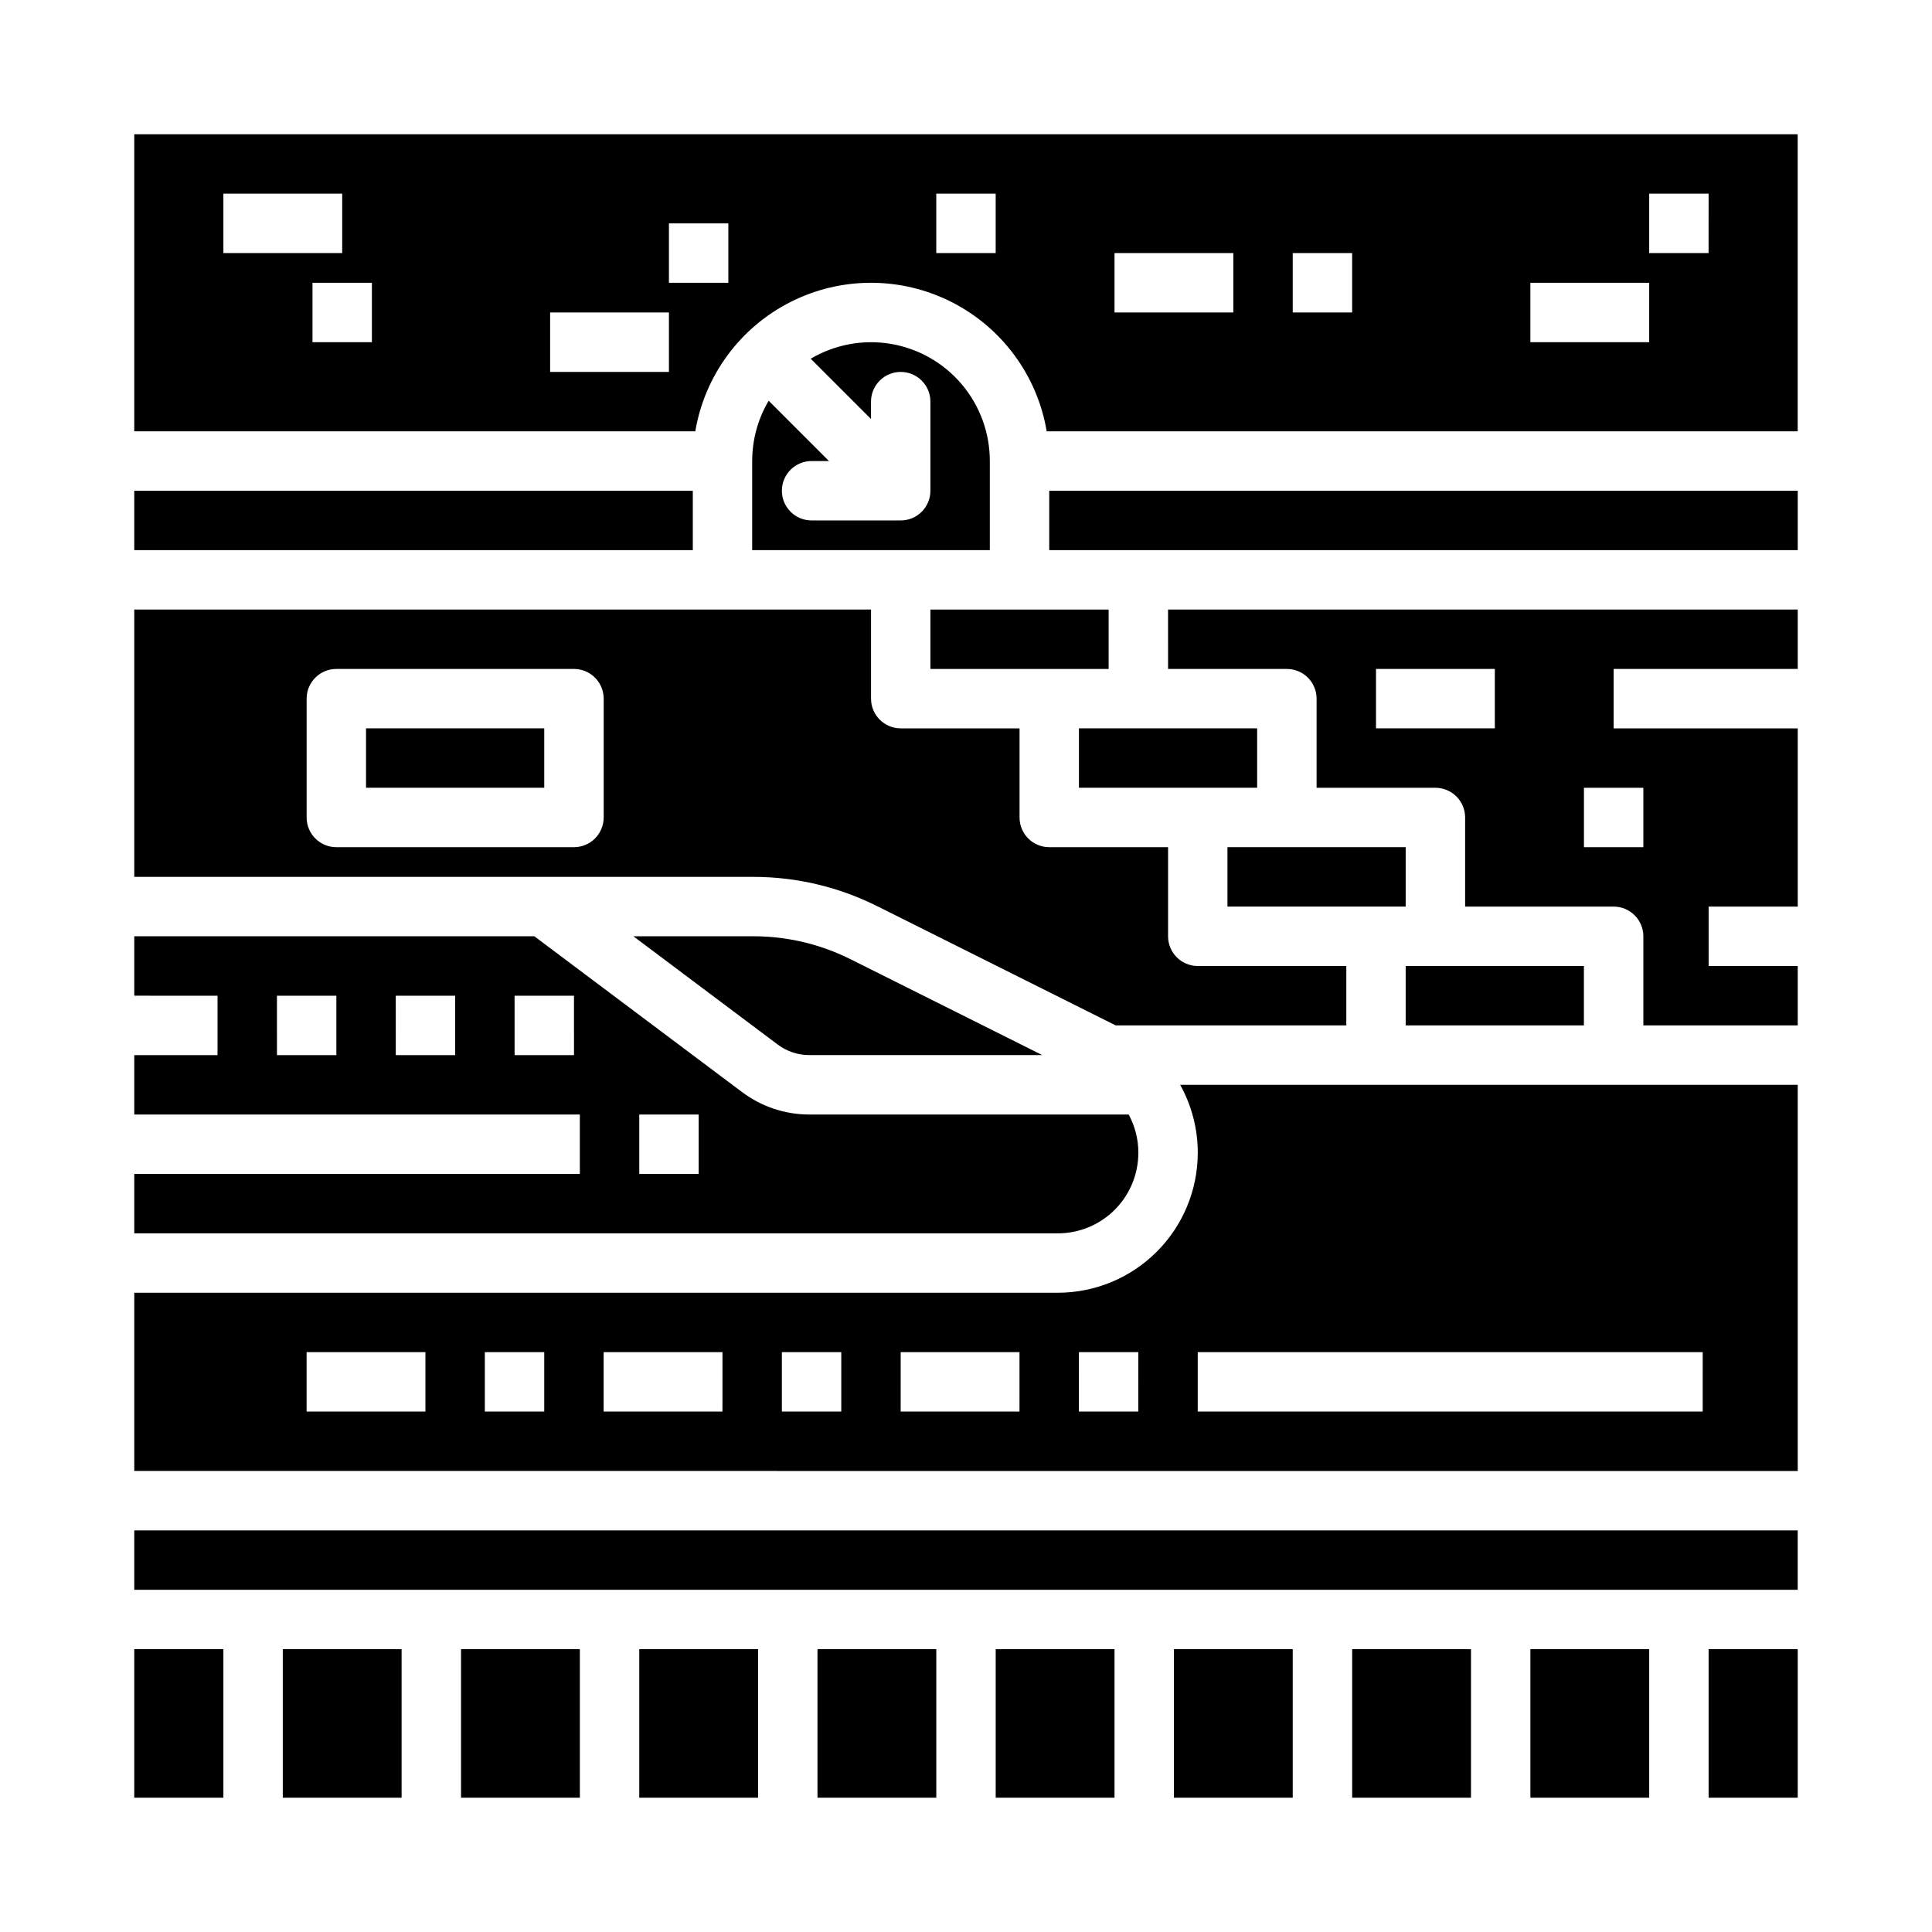
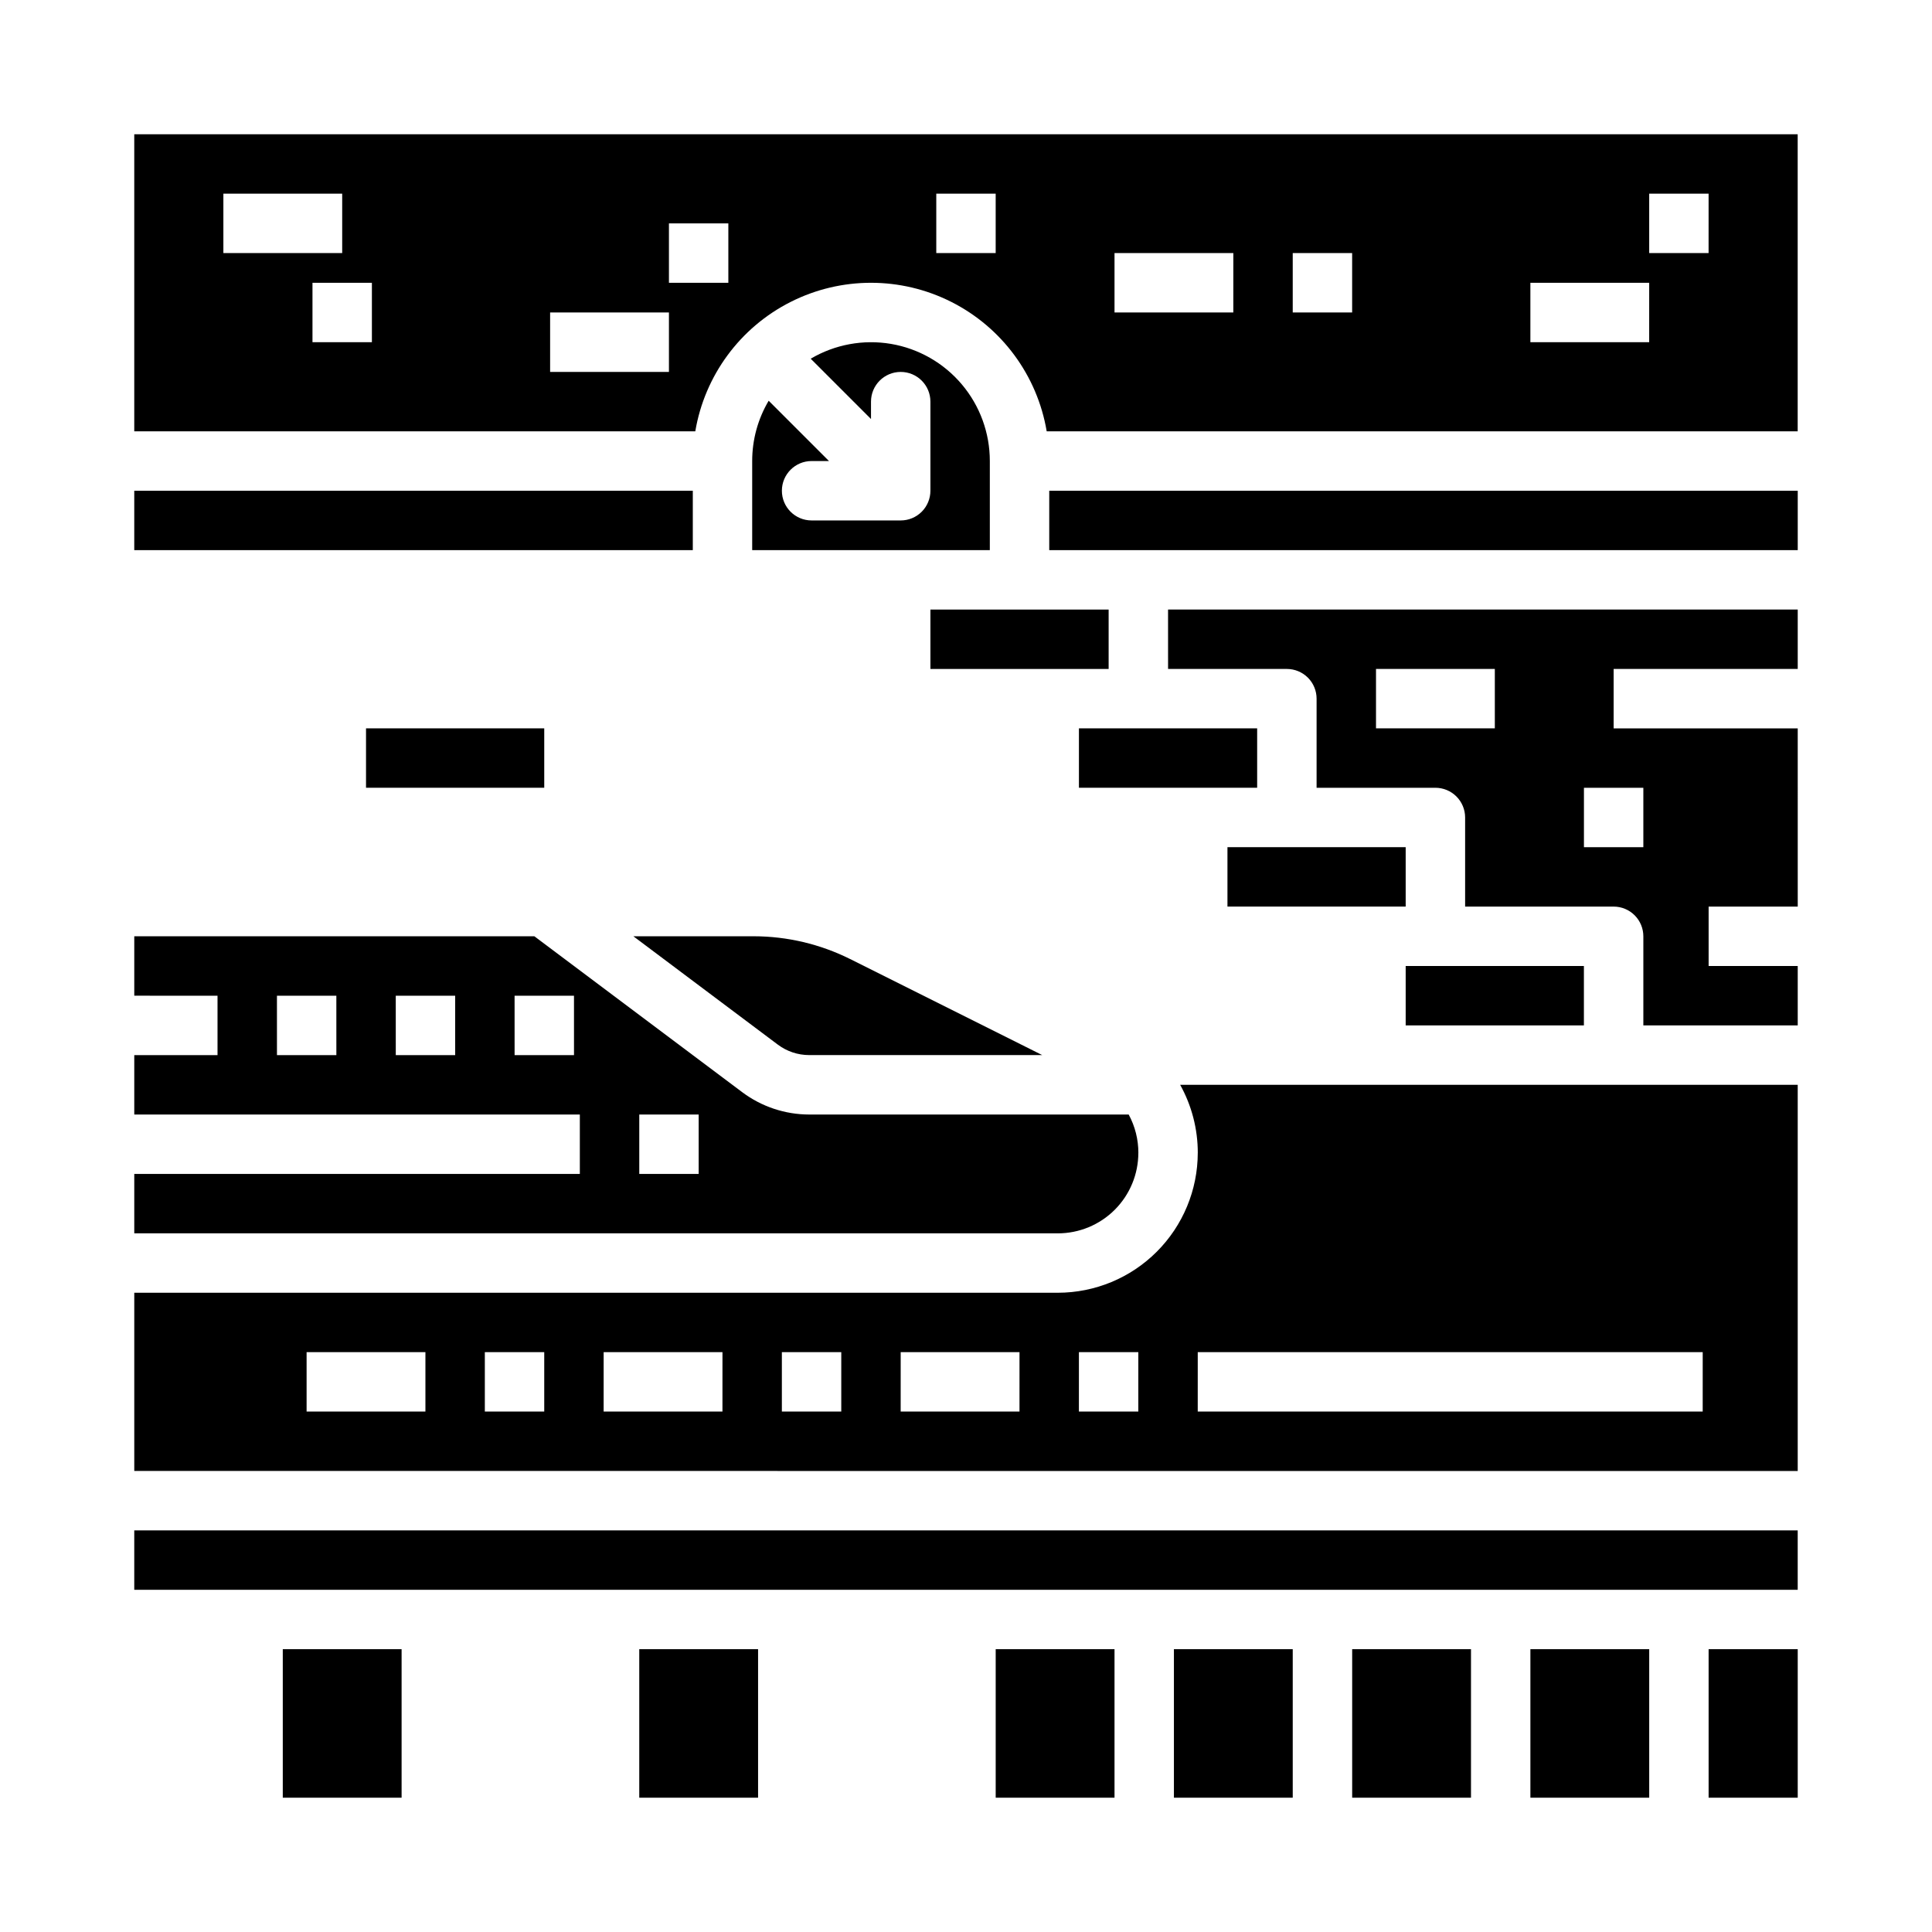
<svg xmlns="http://www.w3.org/2000/svg" fill="#000000" width="800px" height="800px" version="1.1" viewBox="144 144 512 512">
  <g>
    <path d="m549.57 581.05h31.488v39.359h-31.488z" />
    <path d="m596.8 581.05h23.617v39.359h-23.617z" />
    <path d="m179.58 549.57h440.83v15.742h-440.83z" />
    <path d="m502.34 581.05h31.488v39.359h-31.488z" />
    <path d="m445.68 449.53c0.004-3.551-0.875-7.047-2.566-10.168h-84.684c-6.383-0.012-12.594-2.082-17.711-5.906l-55.105-41.328h-106.03v15.742l22.062 0.004v15.742h-22.062v15.742l118.08 0.004v15.742h-118.08v15.742l244.77 0.004c5.652-0.008 11.07-2.254 15.07-6.254 3.996-3.996 6.242-9.414 6.25-15.066zm-212.54-25.914h-15.742l-0.004-15.742h15.742zm31.488 0h-15.742l-0.004-15.742h15.742zm31.488 0h-15.742l-0.004-15.742h15.742zm33.039 31.488h-15.742v-15.742h15.742z" />
    <path d="m313.41 581.05h31.488v39.359h-31.488z" />
-     <path d="m266.18 581.05h31.488v39.359h-31.488z" />
    <path d="m461.42 449.53c-0.012 9.828-3.922 19.246-10.871 26.195-6.945 6.949-16.367 10.855-26.195 10.867h-244.77v47.23l440.83 0.004v-102.34h-163.66c3.07 5.516 4.676 11.727 4.672 18.039zm-204.68 68.551h-31.488v-15.742h31.488zm31.488 0h-15.742v-15.742h15.742zm47.23 0h-31.488l0.004-15.742h31.488zm31.488 0h-15.742v-15.742h15.742zm47.23 0h-31.488l0.004-15.742h31.488zm31.488 0h-15.742l0.004-15.742h15.742zm149.57 0h-133.82l0.004-15.742h133.82z" />
    <path d="m218.94 581.05h31.488v39.359h-31.488z" />
    <path d="m455.1 581.05h31.488v39.359h-31.488z" />
-     <path d="m360.64 581.05h31.488v39.359h-31.488z" />
    <path d="m407.87 581.05h31.488v39.359h-31.488z" />
    <path d="m390.57 305.54h47.23v15.742h-47.23z" />
    <path d="m469.29 368.51h47.23v15.742h-47.23z" />
    <path d="m516.52 400h47.23v15.742h-47.23z" />
    <path d="m429.93 337.02h47.23v15.742h-47.23z" />
-     <path d="m179.58 581.05h23.617v39.359h-23.617z" />
    <path d="m359.08 266.18h4.609l-15.98-15.98v-0.004c-2.867 4.84-4.375 10.359-4.371 15.984v23.617h62.977v-23.617c0.004-7.438-2.625-14.637-7.422-20.316-4.793-5.684-11.449-9.484-18.777-10.73-7.332-1.242-14.867 0.148-21.27 3.93l15.98 15.98v-4.609c0-4.348 3.523-7.871 7.871-7.871 4.348 0 7.871 3.523 7.871 7.871v23.617c0 2.086-0.828 4.09-2.305 5.566-1.477 1.477-3.477 2.305-5.566 2.305h-23.617c-4.348 0-7.871-3.523-7.871-7.871s3.523-7.871 7.871-7.871z" />
    <path d="m241 337.02h47.23v15.742h-47.23z" />
    <path d="m343.75 392.12h-31.902l38.309 28.734h0.004c2.387 1.785 5.285 2.75 8.266 2.754h61.773l-50.926-25.465v0.004c-7.93-3.953-16.664-6.016-25.523-6.027z" />
    <path d="m179.58 274.05h148.02v15.742h-148.02z" />
-     <path d="m376.32 384.07 63.348 31.672h61.117v-15.742h-39.359c-4.348 0-7.875-3.527-7.875-7.875v-23.613h-31.488c-4.348 0-7.871-3.527-7.871-7.875v-23.613h-31.488c-4.348 0-7.871-3.527-7.871-7.875v-23.613h-195.25v70.848h164.17c11.301 0.012 22.449 2.644 32.562 7.688zm-72.336-23.434c0 2.09-0.832 4.09-2.305 5.566-1.477 1.477-3.481 2.309-5.566 2.309h-62.977c-4.348 0-7.875-3.527-7.875-7.875v-31.488c0-4.348 3.527-7.871 7.875-7.871h62.977c2.086 0 4.09 0.832 5.566 2.305 1.473 1.477 2.305 3.481 2.305 5.566z" />
    <path d="m179.58 179.58v78.719h148.68c2.496-14.793 11.875-27.52 25.266-34.285s29.203-6.766 42.594 0 22.77 19.492 25.266 34.285h199.02v-78.719zm23.617 15.742h31.488v15.746h-31.488zm39.359 39.363h-15.746v-15.746h15.746zm78.719 7.871h-31.488v-15.746h31.488zm15.742-23.617h-15.742v-15.742h15.742zm70.848-7.871h-15.742v-15.746h15.742zm62.977 15.742h-31.484v-15.742h31.488zm31.488 0h-15.742v-15.742h15.742zm78.719 7.871-31.484 0.004v-15.746h31.488zm15.742-23.617-15.738 0.004v-15.746h15.742z" />
    <path d="m422.06 274.05h198.36v15.742h-198.36z" />
    <path d="m453.55 321.28h31.488c2.09 0 4.09 0.832 5.566 2.305 1.477 1.477 2.305 3.481 2.305 5.566v23.617h31.488c2.09 0 4.09 0.832 5.566 2.305 1.477 1.477 2.309 3.481 2.309 5.566v23.617h39.359c2.086 0 4.09 0.828 5.566 2.305 1.477 1.477 2.305 3.481 2.305 5.566v23.617h40.914v-15.742h-23.613v-15.746h23.617l-0.004-47.23h-48.785v-15.746h48.785v-15.742h-166.87zm110.21 31.488h15.742v15.742h-15.742zm-55.105-31.488h31.488v15.742h-31.488z" />
  </g>
</svg>